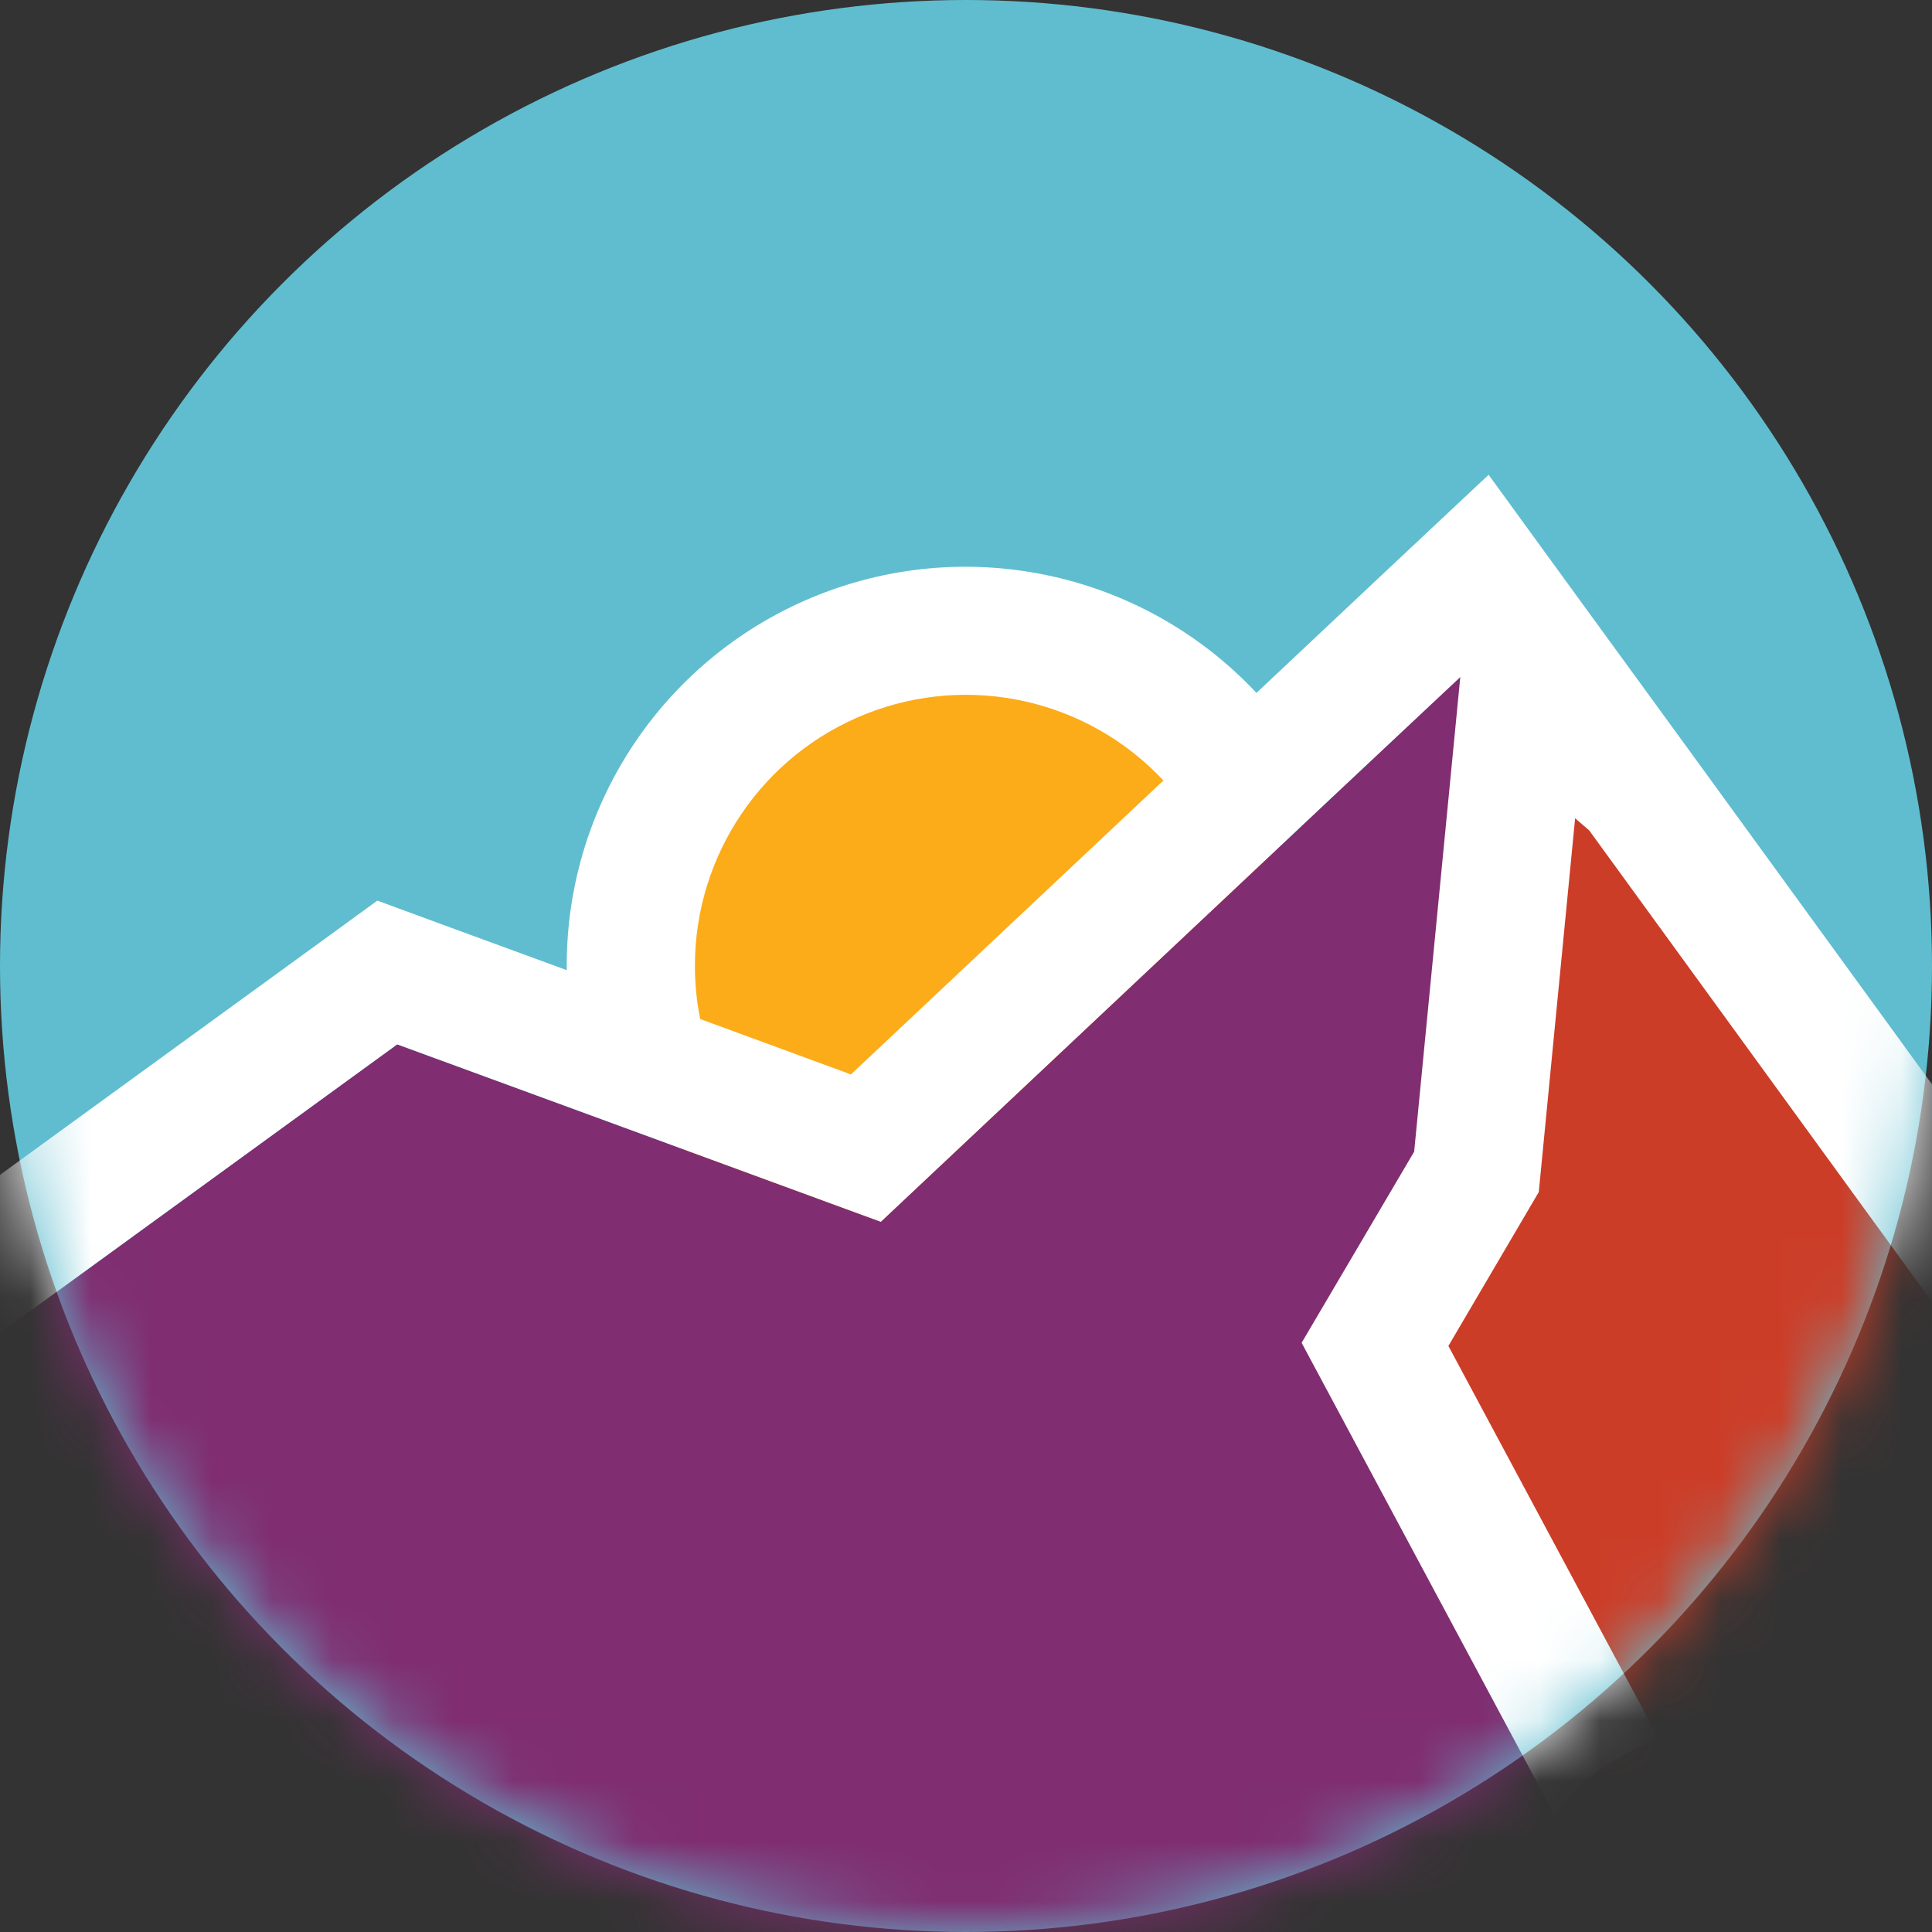
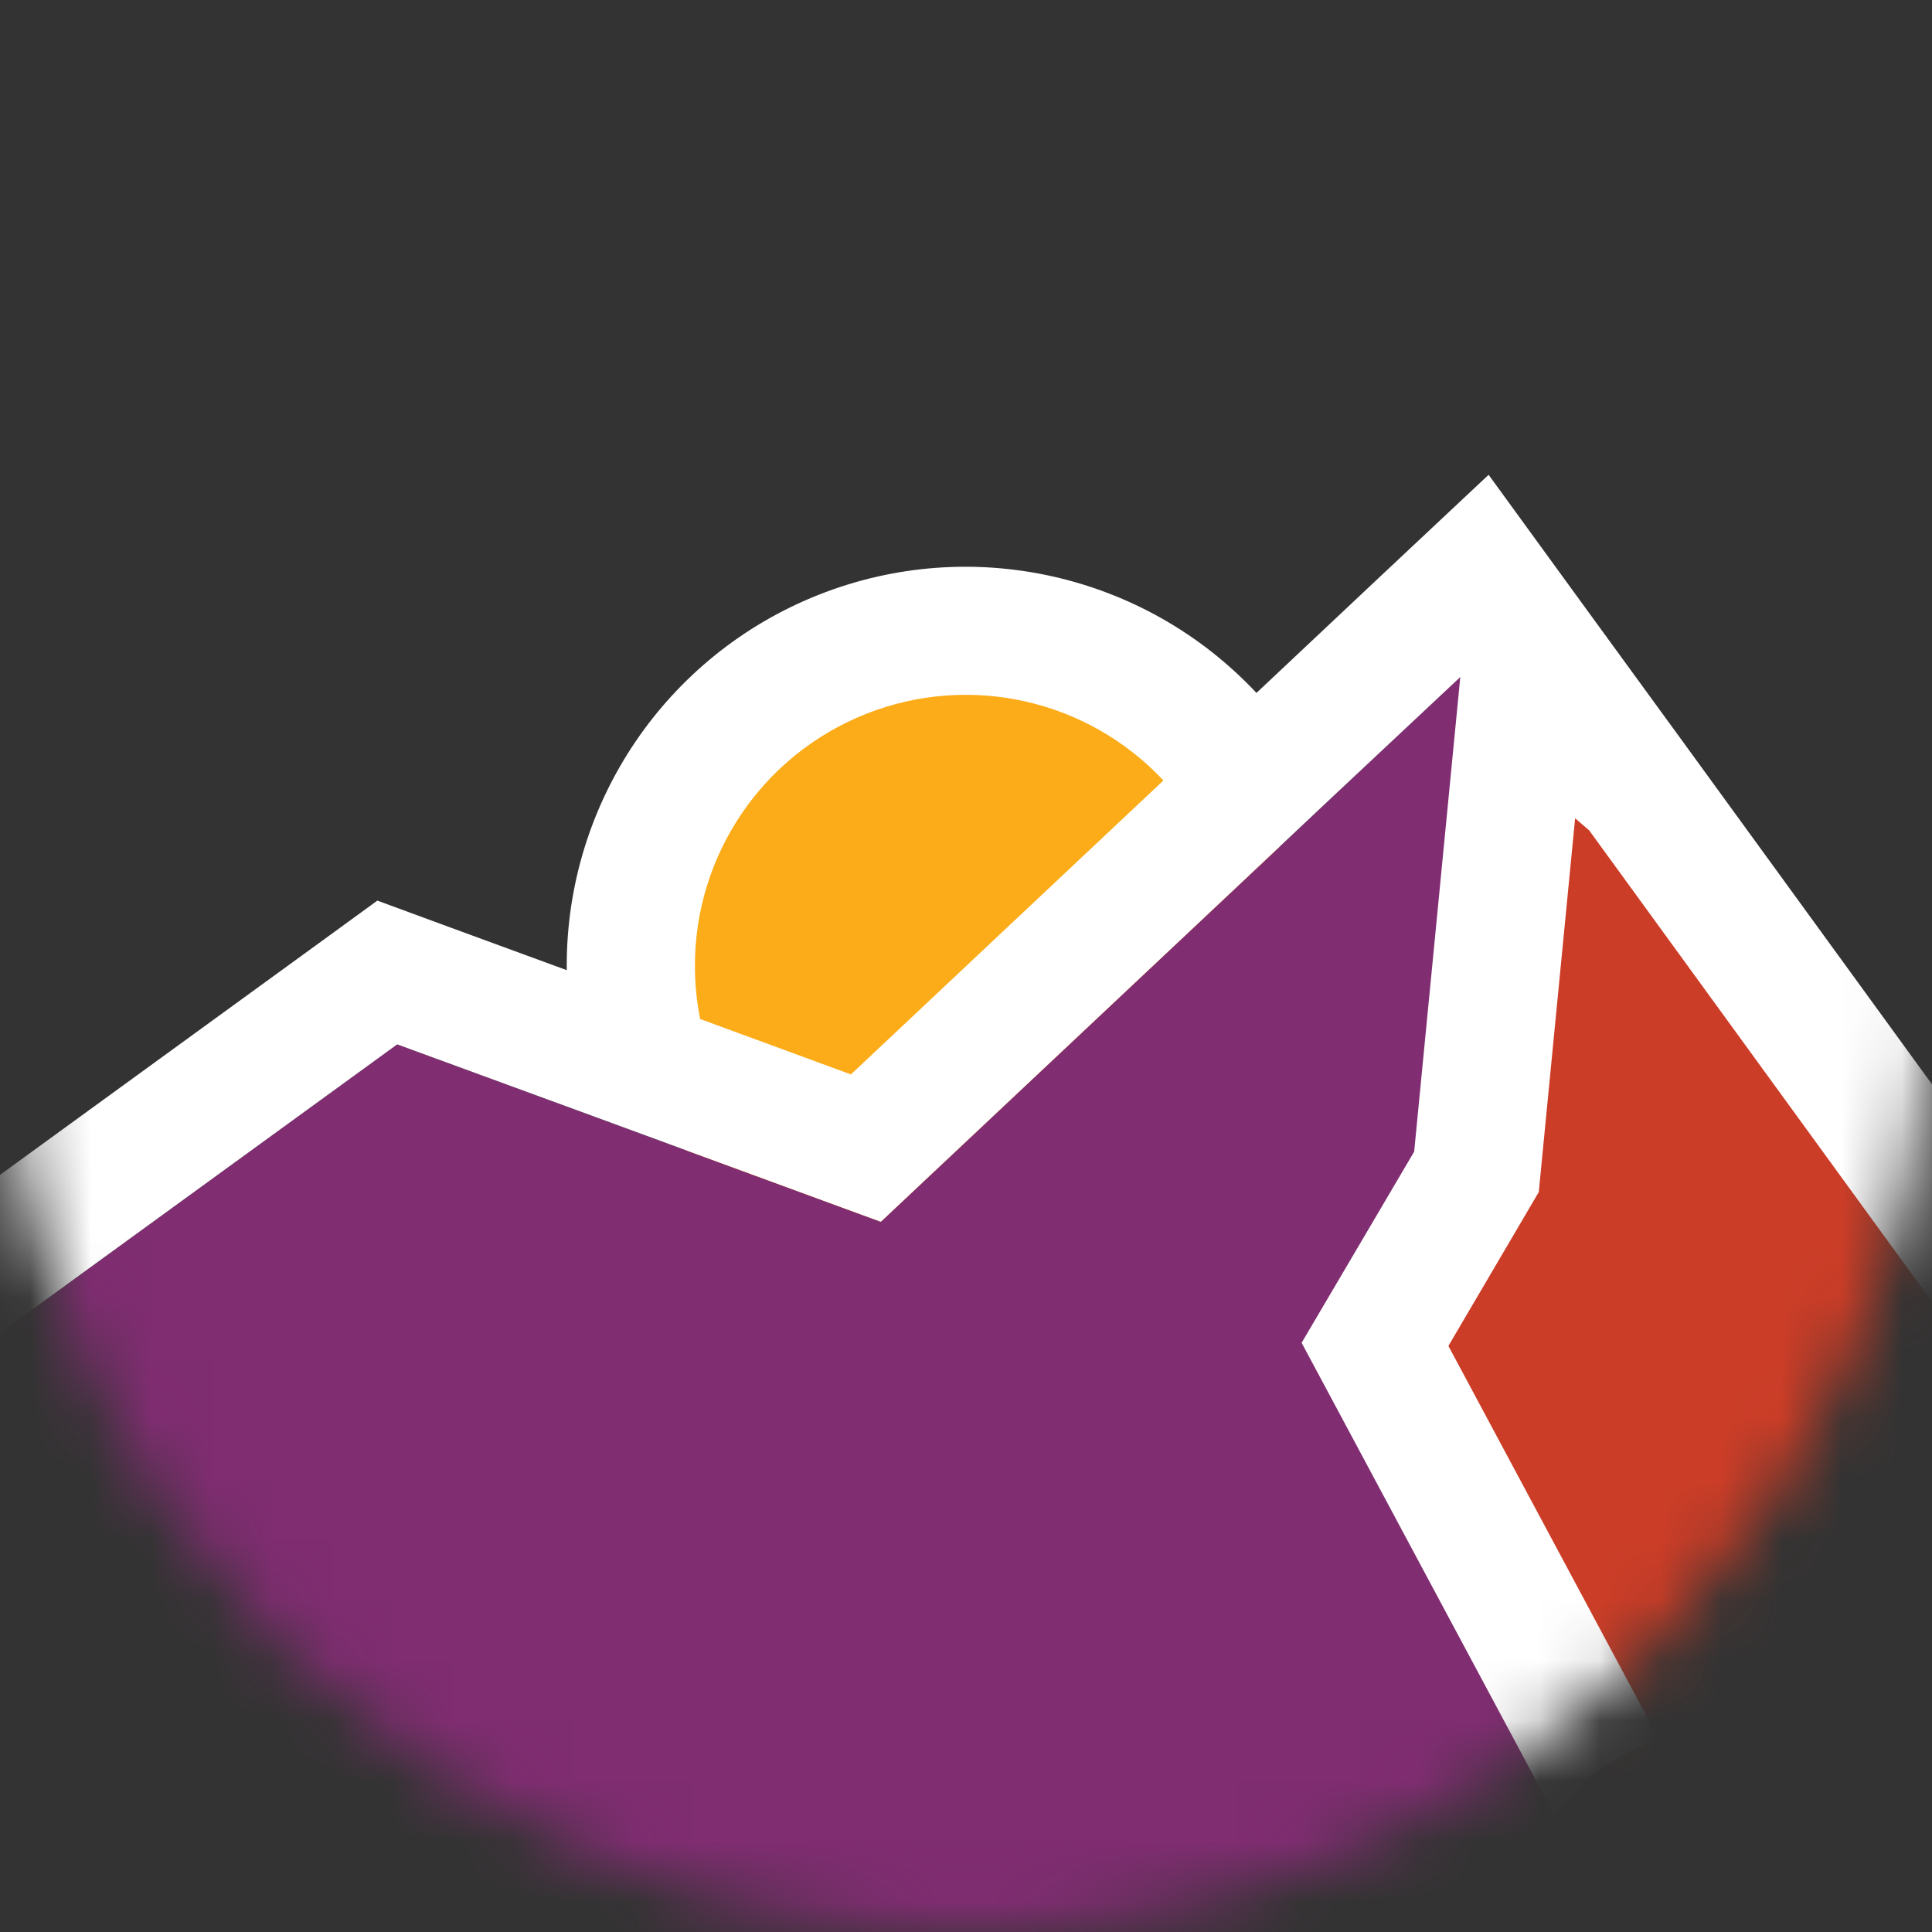
<svg xmlns="http://www.w3.org/2000/svg" xmlns:xlink="http://www.w3.org/1999/xlink" width="32px" height="32px" viewBox="0 0 32 32" version="1.1">
  <rect x="0" y="0" width="32" height="32" fill="#333333" stroke="none" />
  <title>Logo/mark</title>
  <defs>
    <circle id="path-1" cx="16" cy="16" r="16" />
  </defs>
  <g id="Symbols" stroke="none" stroke-width="1" fill="none" fill-rule="evenodd">
    <g id="Footer/Simple_Breadcrumbs" transform="translate(-112, -16)">
      <g id="Logo/mark" transform="translate(112, 16)">
-         <circle id="Oval" fill="#60BDCF" fill-rule="nonzero" cx="16" cy="16" r="16" />
        <g id="Clipped">
          <mask id="mask-2" fill="white">
            <use xlink:href="#path-1" />
          </mask>
          <g id="Oval" />
          <g id="Group" mask="url(#mask-2)">
            <g transform="translate(-1.489, 7.864)">
              <circle id="Oval" fill="#FBAC18" fill-rule="nonzero" cx="17.489" cy="8.136" r="5.553" />
              <path d="M24.51,25.626 C24.963,25.46 25.441,25.367 25.924,25.35 C29.773,25.199 32.767,19.608 34.847,15.566 L25.846,3.186 L16.078,12.372 L8.068,9.434 L0,15.298 L2.95,16.502 L1.771,19.289 C1.792,19.323 1.815,19.353 1.836,19.387 C3.709,22.494 7.518,23.775 10.965,24.564 C14.942,25.474 19.051,25.655 23.12,25.64 C23.568,25.638 24.041,25.632 24.51,25.626 Z" id="Path" fill="#802D71" fill-rule="nonzero" />
              <path d="M30.607,20.818 C33.185,18.633 34.637,16.047 35.345,12.867 L26.72,3.558 L25.944,11.549 L24.264,14.404 L28.634,22.558 C29.29,21.932 29.976,21.353 30.607,20.818 Z" id="Path" fill="#CC3D27" fill-rule="nonzero" />
              <path d="M20.759,5.063 C19.388,3.599 17.212,3.223 15.429,4.141 C13.645,5.06 12.688,7.05 13.084,9.016 L15.581,9.934 L20.759,5.063 Z" id="Path" fill="none" />
              <path d="M27.578,5.689 L27.811,5.89 L33.883,14.24 C33.776,13.264 33.976,12.28 34.455,11.424 L29.379,4.443 L27.56,1.946 L26.145,0 L24.393,1.644 L22.3,3.613 C20.446,1.634 17.571,0.989 15.05,1.987 C12.528,2.985 10.873,5.423 10.876,8.135 C10.876,8.159 10.876,8.181 10.876,8.205 L8.796,7.442 L7.739,7.053 L6.824,7.719 L0.938,11.996 C1.292,12.692 1.467,13.465 1.447,14.245 L8.068,9.434 L11.37,10.644 L15.488,12.156 L16.078,12.372 L21.821,6.971 L23.496,5.394 L25.676,3.35 L24.912,11.211 L23.048,14.377 L27.234,22.194 C27.677,21.616 28.28,21.182 28.969,20.946 L25.479,14.429 L26.976,11.88 L27.578,5.689 Z M15.583,9.932 L13.086,9.014 C13.028,8.725 12.999,8.431 12.999,8.136 C12.997,6.294 14.121,4.638 15.834,3.96 C17.546,3.281 19.5,3.719 20.759,5.063 L15.583,9.932 Z" id="Shape" fill="#FFFFFF" fill-rule="nonzero" />
            </g>
          </g>
        </g>
      </g>
    </g>
  </g>
</svg>